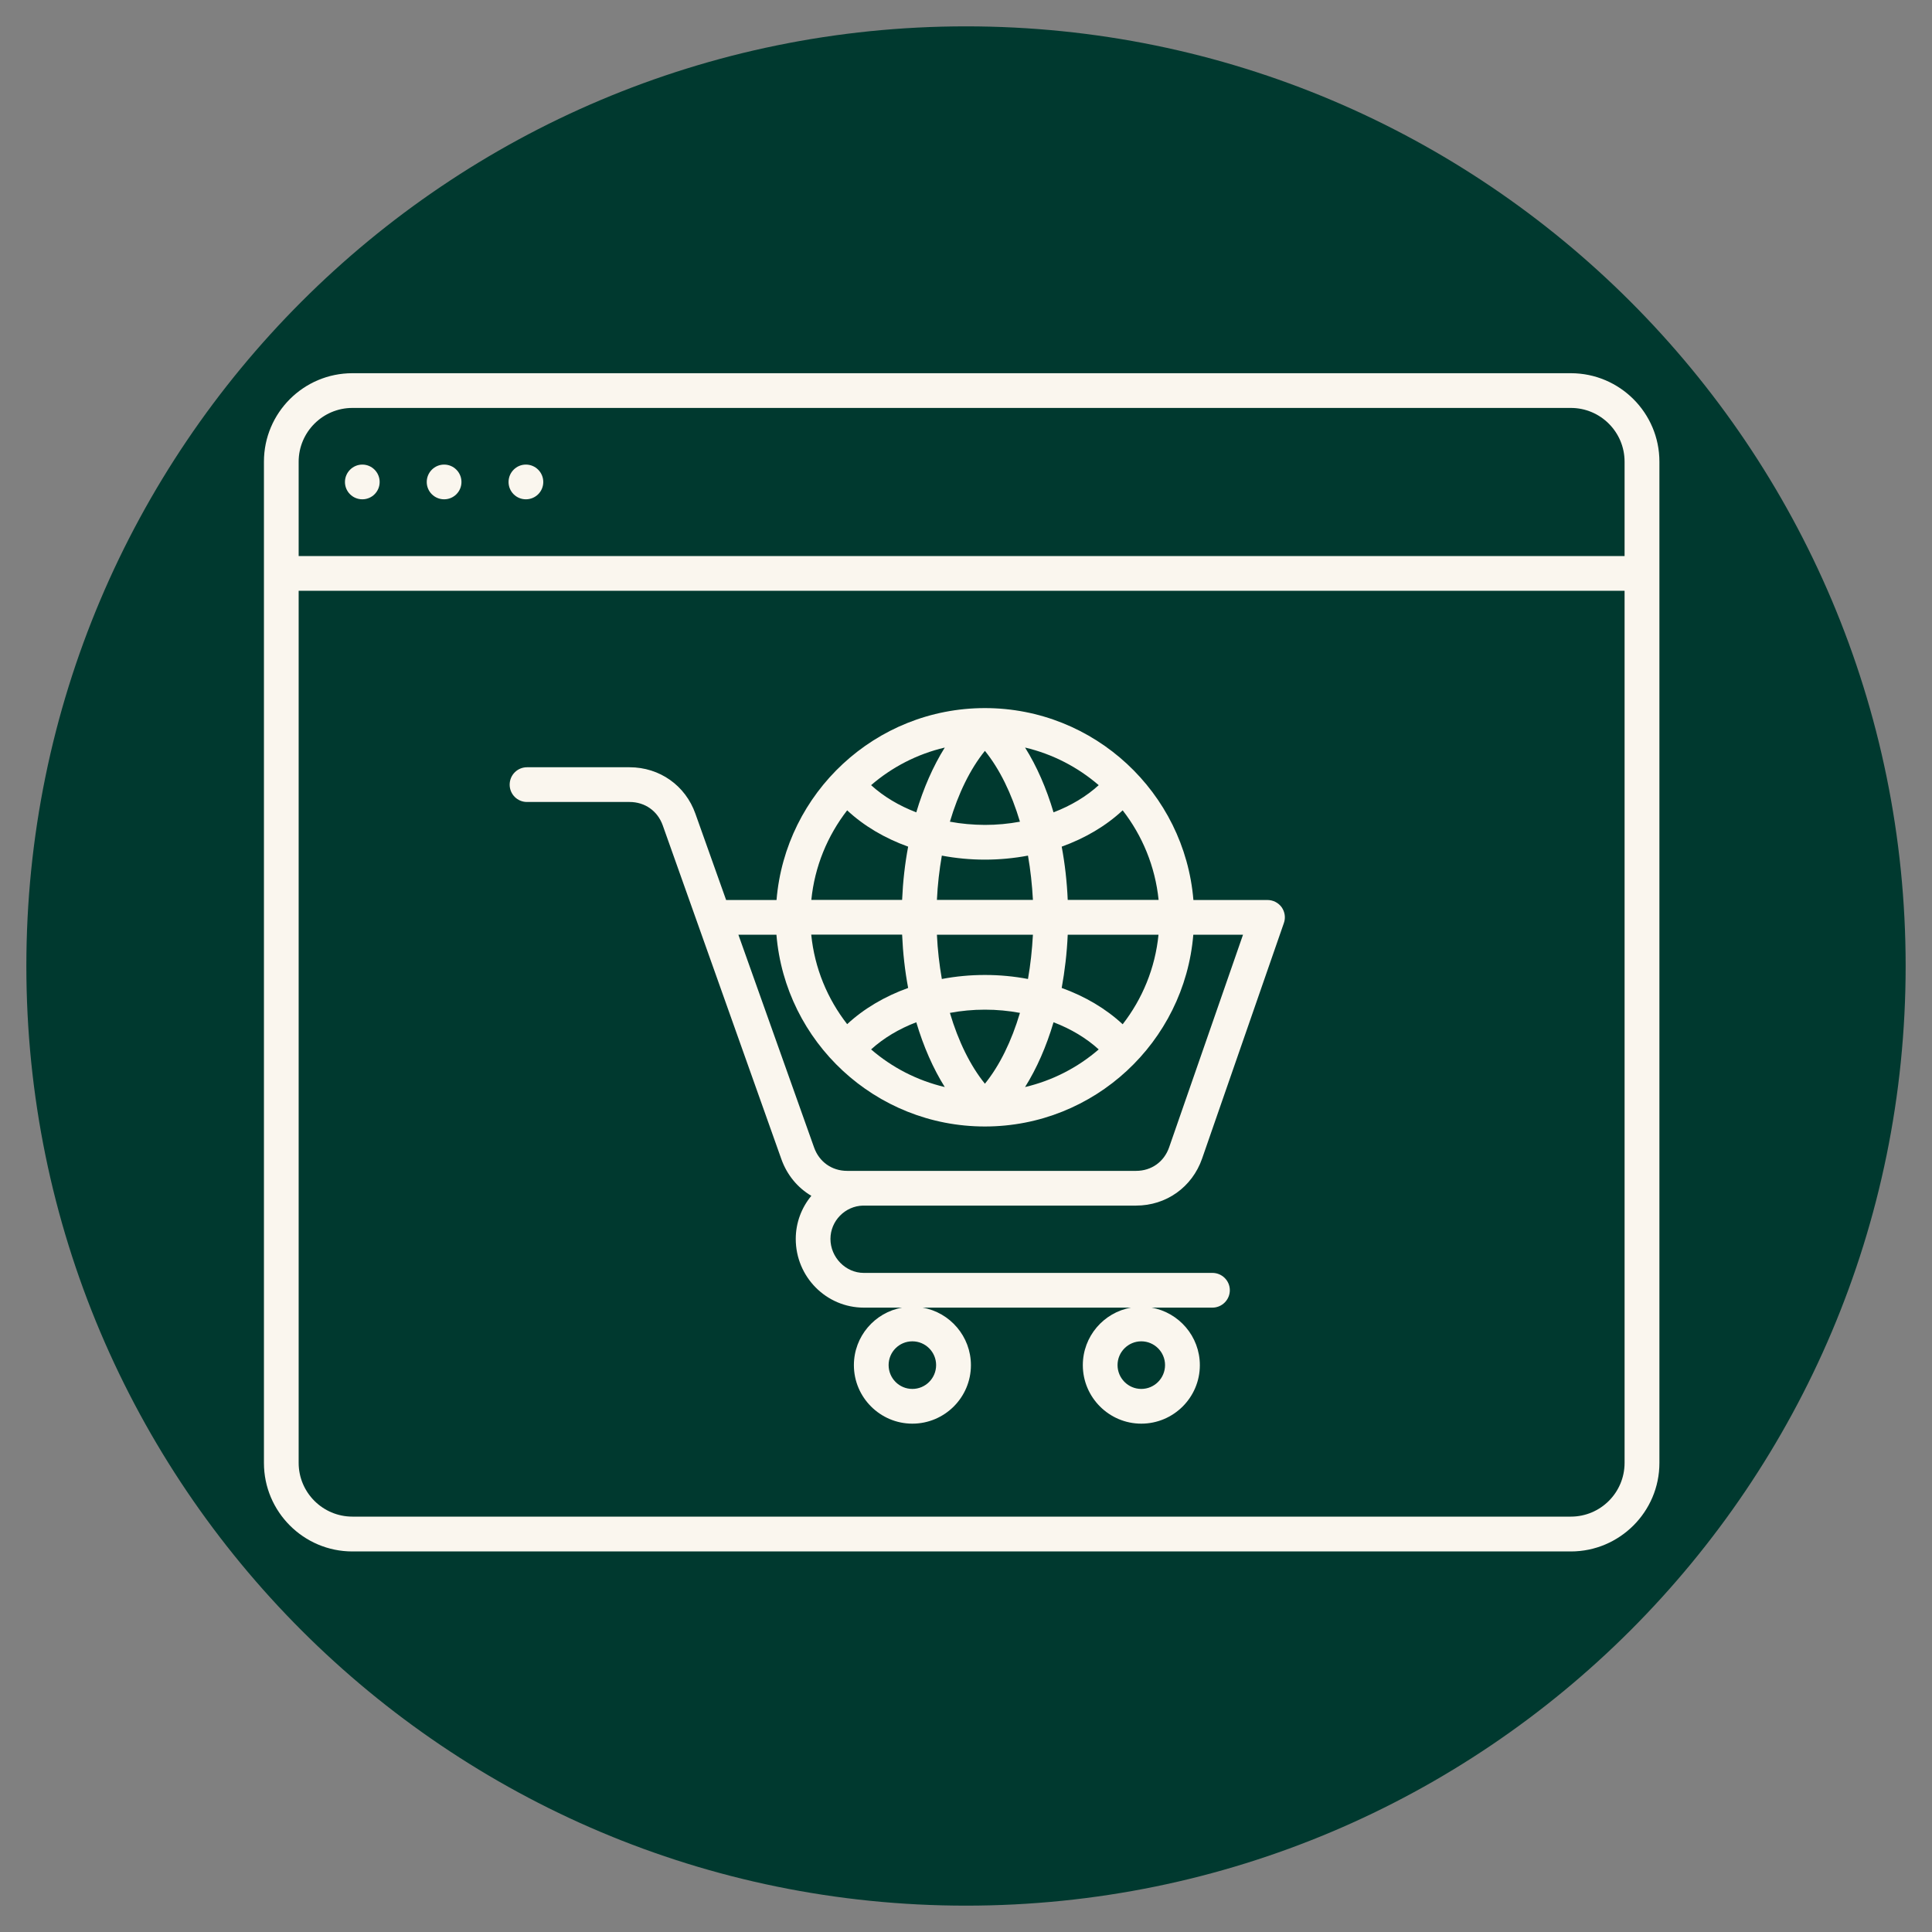
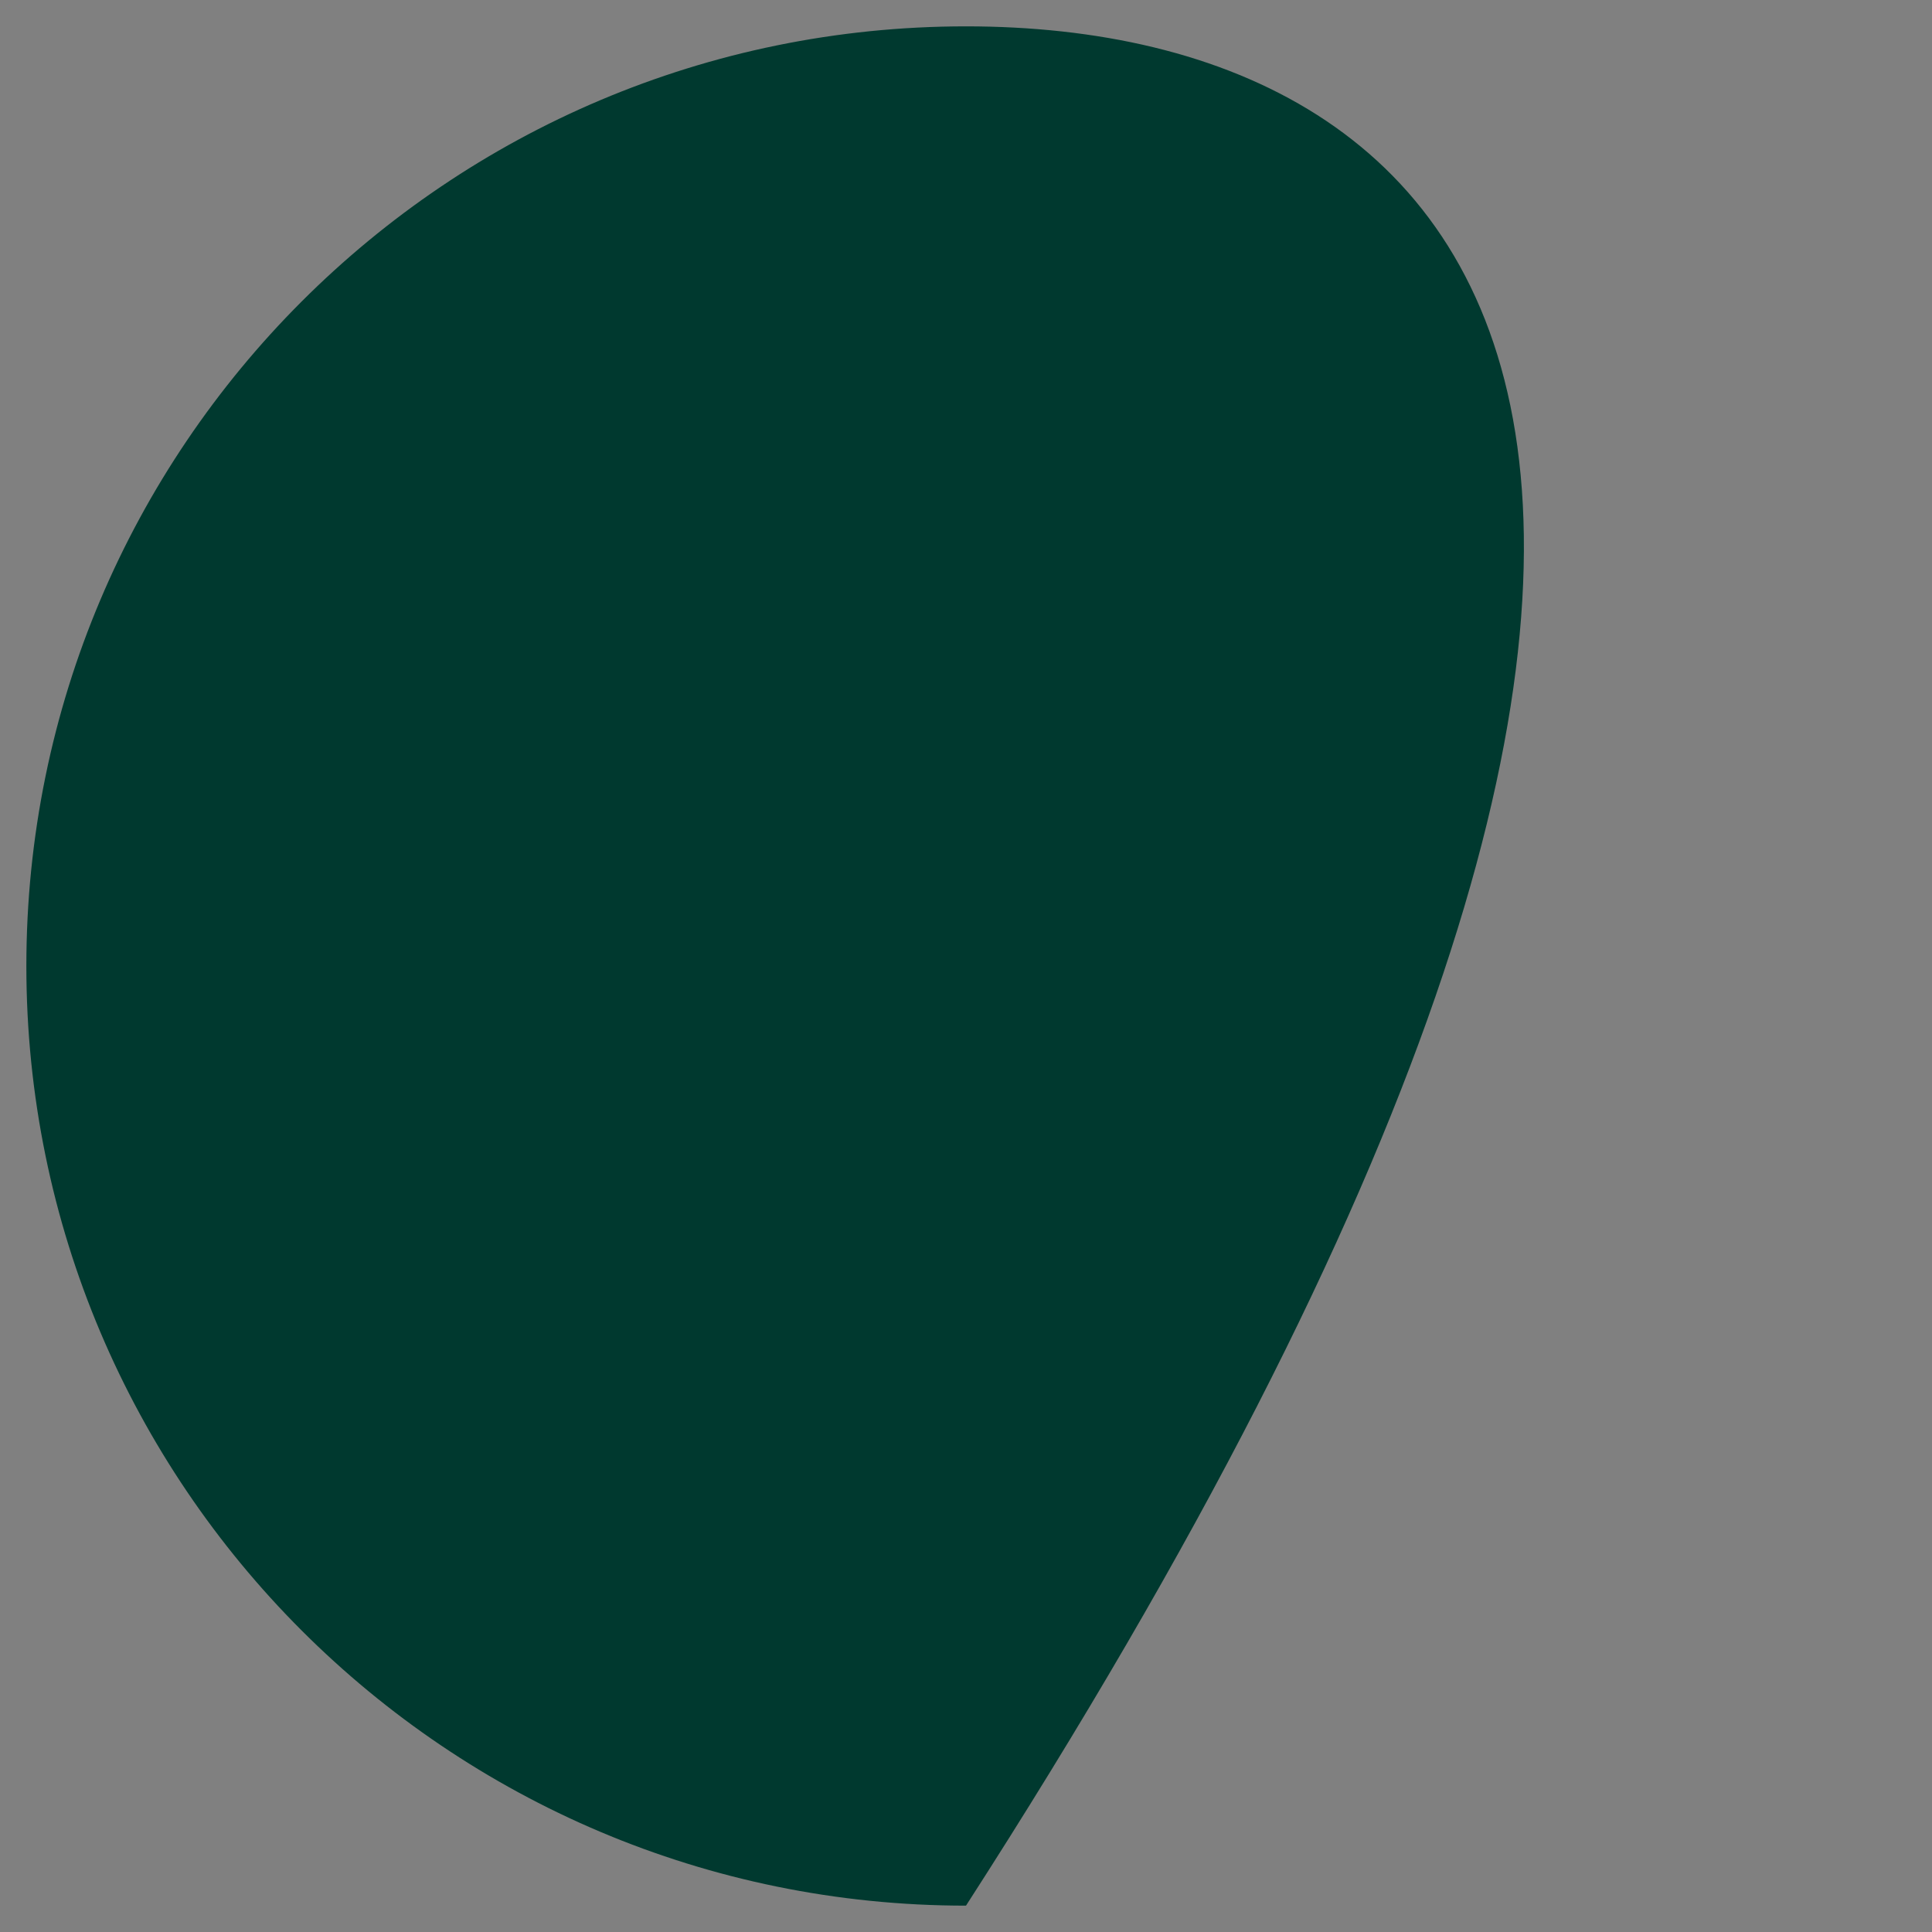
<svg xmlns="http://www.w3.org/2000/svg" width="100" zoomAndPan="magnify" viewBox="0 0 75 75" height="100" preserveAspectRatio="xMidYMid meet" version="1.2">
  <rect x="0" y="0" width="75" height="75" fill="#808080" stroke="none" />
  <defs>
    <clipPath id="80716e916d">
      <path d="M 1.023 1.023 L 73.977 1.023 L 73.977 73.977 L 1.023 73.977 Z M 1.023 1.023 " />
    </clipPath>
    <clipPath id="64d3f457fe">
-       <path d="M 37.5 1.023 C 17.355 1.023 1.023 17.355 1.023 37.5 C 1.023 57.645 17.355 73.977 37.5 73.977 C 57.645 73.977 73.977 57.645 73.977 37.5 C 73.977 17.355 57.645 1.023 37.5 1.023 Z M 37.5 1.023 " />
+       <path d="M 37.5 1.023 C 17.355 1.023 1.023 17.355 1.023 37.5 C 1.023 57.645 17.355 73.977 37.5 73.977 C 73.977 17.355 57.645 1.023 37.5 1.023 Z M 37.5 1.023 " />
    </clipPath>
    <clipPath id="b0f74465d1">
-       <path d="M 10.246 14.48 L 64.996 14.48 L 64.996 60.23 L 10.246 60.23 Z M 10.246 14.48 " />
-     </clipPath>
+       </clipPath>
  </defs>
  <g id="ee48a0e735">
    <g clip-rule="nonzero" clip-path="url(#80716e916d)">
      <g clip-rule="nonzero" clip-path="url(#64d3f457fe)">
        <path style=" stroke:none;fill-rule:nonzero;fill:#00392f;fill-opacity:1;" d="M 1.023 1.023 L 73.977 1.023 L 73.977 73.977 L 1.023 73.977 Z M 1.023 1.023 " />
      </g>
    </g>
    <g clip-rule="nonzero" clip-path="url(#b0f74465d1)">
      <path style=" stroke:none;fill-rule:nonzero;fill:#faf6ee;fill-opacity:1;" d="M 60.98 14.488 L 13.68 14.488 C 11.785 14.488 10.246 16.027 10.246 17.922 L 10.246 56.793 C 10.246 58.684 11.785 60.227 13.68 60.227 L 60.98 60.227 C 62.875 60.227 64.418 58.684 64.418 56.793 L 64.418 17.922 C 64.418 16.027 62.875 14.488 60.98 14.488 Z M 13.68 15.836 L 60.98 15.836 C 62.133 15.836 63.066 16.773 63.066 17.922 L 63.066 21.586 L 11.594 21.586 L 11.594 17.922 C 11.594 16.773 12.531 15.836 13.68 15.836 Z M 60.98 58.875 L 13.68 58.875 C 12.531 58.875 11.594 57.941 11.594 56.789 L 11.594 22.934 L 63.066 22.934 L 63.066 56.789 C 63.066 57.941 62.133 58.875 60.98 58.875 Z M 49.203 34.938 L 46.328 34.938 C 45.984 30.773 42.488 27.488 38.234 27.488 C 33.984 27.488 30.488 30.773 30.145 34.938 L 28.188 34.938 L 26.996 31.59 C 26.609 30.492 25.605 29.785 24.441 29.785 L 20.457 29.785 C 20.086 29.785 19.785 30.086 19.785 30.461 C 19.785 30.832 20.086 31.133 20.457 31.133 L 24.441 31.133 C 25.035 31.133 25.527 31.48 25.727 32.039 L 30.332 44.996 C 30.551 45.613 30.965 46.109 31.496 46.422 C 31.117 46.879 30.891 47.465 30.891 48.094 C 30.891 49.566 32.074 50.762 33.535 50.762 L 35.02 50.762 C 33.957 50.949 33.148 51.879 33.148 52.996 C 33.148 54.246 34.168 55.266 35.418 55.266 C 36.672 55.266 37.691 54.246 37.691 52.996 C 37.691 51.879 36.879 50.949 35.816 50.762 L 43.906 50.762 C 42.844 50.949 42.035 51.879 42.035 52.996 C 42.035 54.246 43.055 55.266 44.305 55.266 C 45.559 55.266 46.578 54.246 46.578 52.996 C 46.578 51.879 45.766 50.949 44.703 50.762 L 47.066 50.762 C 47.438 50.762 47.742 50.457 47.742 50.086 C 47.742 49.715 47.438 49.414 47.066 49.414 L 33.531 49.414 C 32.828 49.414 32.238 48.809 32.238 48.094 C 32.238 47.398 32.805 46.816 33.504 46.801 C 33.504 46.801 33.508 46.801 33.508 46.801 L 44.102 46.801 C 45.273 46.801 46.277 46.086 46.664 44.98 L 49.84 35.832 C 49.914 35.625 49.879 35.398 49.754 35.219 C 49.625 35.043 49.422 34.938 49.203 34.938 Z M 36.34 52.992 C 36.34 53.504 35.926 53.918 35.418 53.918 C 34.906 53.918 34.496 53.504 34.496 52.992 C 34.496 52.484 34.906 52.07 35.418 52.07 C 35.926 52.07 36.34 52.484 36.34 52.992 Z M 45.227 52.992 C 45.227 53.504 44.812 53.918 44.305 53.918 C 43.797 53.918 43.383 53.504 43.383 52.992 C 43.383 52.484 43.797 52.07 44.305 52.07 C 44.812 52.07 45.227 52.484 45.227 52.992 Z M 32.887 31.457 C 33.535 32.062 34.344 32.539 35.254 32.867 C 35.129 33.531 35.051 34.223 35.02 34.934 L 31.496 34.934 C 31.625 33.633 32.125 32.441 32.887 31.457 Z M 44.977 34.934 L 41.449 34.934 C 41.418 34.223 41.34 33.531 41.215 32.867 C 42.125 32.539 42.934 32.062 43.582 31.457 C 44.344 32.438 44.844 33.633 44.977 34.934 Z M 38.234 42.07 C 37.664 41.367 37.199 40.414 36.875 39.32 C 37.312 39.238 37.77 39.195 38.234 39.195 C 38.699 39.195 39.152 39.238 39.594 39.32 C 39.27 40.414 38.805 41.367 38.234 42.07 Z M 38.234 37.848 C 37.66 37.848 37.102 37.902 36.562 38.004 C 36.465 37.449 36.398 36.871 36.371 36.285 L 40.098 36.285 C 40.066 36.871 40.004 37.449 39.906 38.004 C 39.367 37.902 38.809 37.848 38.234 37.848 Z M 36.371 34.934 C 36.398 34.348 36.465 33.77 36.562 33.215 C 37.102 33.316 37.66 33.371 38.234 33.371 C 38.809 33.371 39.367 33.316 39.906 33.215 C 40.004 33.77 40.066 34.348 40.098 34.934 Z M 36.875 31.898 C 37.199 30.805 37.664 29.852 38.234 29.148 C 38.805 29.852 39.27 30.805 39.594 31.898 C 39.152 31.98 38.699 32.023 38.234 32.023 C 37.77 32.02 37.312 31.98 36.875 31.898 Z M 40.898 31.535 C 40.621 30.598 40.246 29.742 39.793 29.02 C 40.867 29.273 41.84 29.781 42.652 30.48 C 42.172 30.918 41.574 31.277 40.898 31.535 Z M 35.57 31.535 C 34.895 31.277 34.297 30.918 33.816 30.48 C 34.625 29.781 35.602 29.273 36.676 29.02 C 36.223 29.746 35.848 30.598 35.57 31.535 Z M 35.02 36.281 C 35.051 36.992 35.129 37.688 35.254 38.352 C 34.344 38.68 33.535 39.156 32.887 39.758 C 32.125 38.781 31.621 37.586 31.492 36.281 Z M 35.57 39.684 C 35.848 40.621 36.223 41.477 36.676 42.199 C 35.602 41.945 34.625 41.438 33.816 40.738 C 34.297 40.301 34.895 39.941 35.57 39.684 Z M 40.898 39.684 C 41.574 39.941 42.172 40.301 42.652 40.738 C 41.844 41.438 40.867 41.945 39.793 42.199 C 40.246 41.477 40.621 40.621 40.898 39.684 Z M 43.582 39.762 C 42.93 39.156 42.125 38.68 41.215 38.352 C 41.336 37.688 41.418 36.996 41.449 36.285 L 44.973 36.285 C 44.844 37.586 44.344 38.781 43.582 39.762 Z M 45.387 44.535 C 45.191 45.102 44.699 45.453 44.102 45.453 L 32.887 45.453 C 32.293 45.453 31.801 45.105 31.602 44.543 L 28.664 36.285 L 30.141 36.285 C 30.484 40.449 33.98 43.73 38.234 43.73 C 42.484 43.73 45.98 40.449 46.324 36.285 L 48.254 36.285 Z M 19.742 18.711 C 19.742 18.34 20.043 18.035 20.414 18.035 C 20.789 18.035 21.09 18.34 21.09 18.711 C 21.09 19.082 20.789 19.383 20.414 19.383 C 20.043 19.383 19.742 19.082 19.742 18.711 Z M 16.566 18.711 C 16.566 18.34 16.867 18.035 17.242 18.035 C 17.613 18.035 17.914 18.34 17.914 18.711 C 17.914 19.082 17.613 19.383 17.242 19.383 C 16.867 19.383 16.566 19.082 16.566 18.711 Z M 13.391 18.711 C 13.391 18.34 13.695 18.035 14.066 18.035 C 14.438 18.035 14.738 18.34 14.738 18.711 C 14.738 19.082 14.438 19.383 14.066 19.383 C 13.691 19.383 13.391 19.082 13.391 18.711 Z M 13.391 18.711 " />
    </g>
  </g>
</svg>